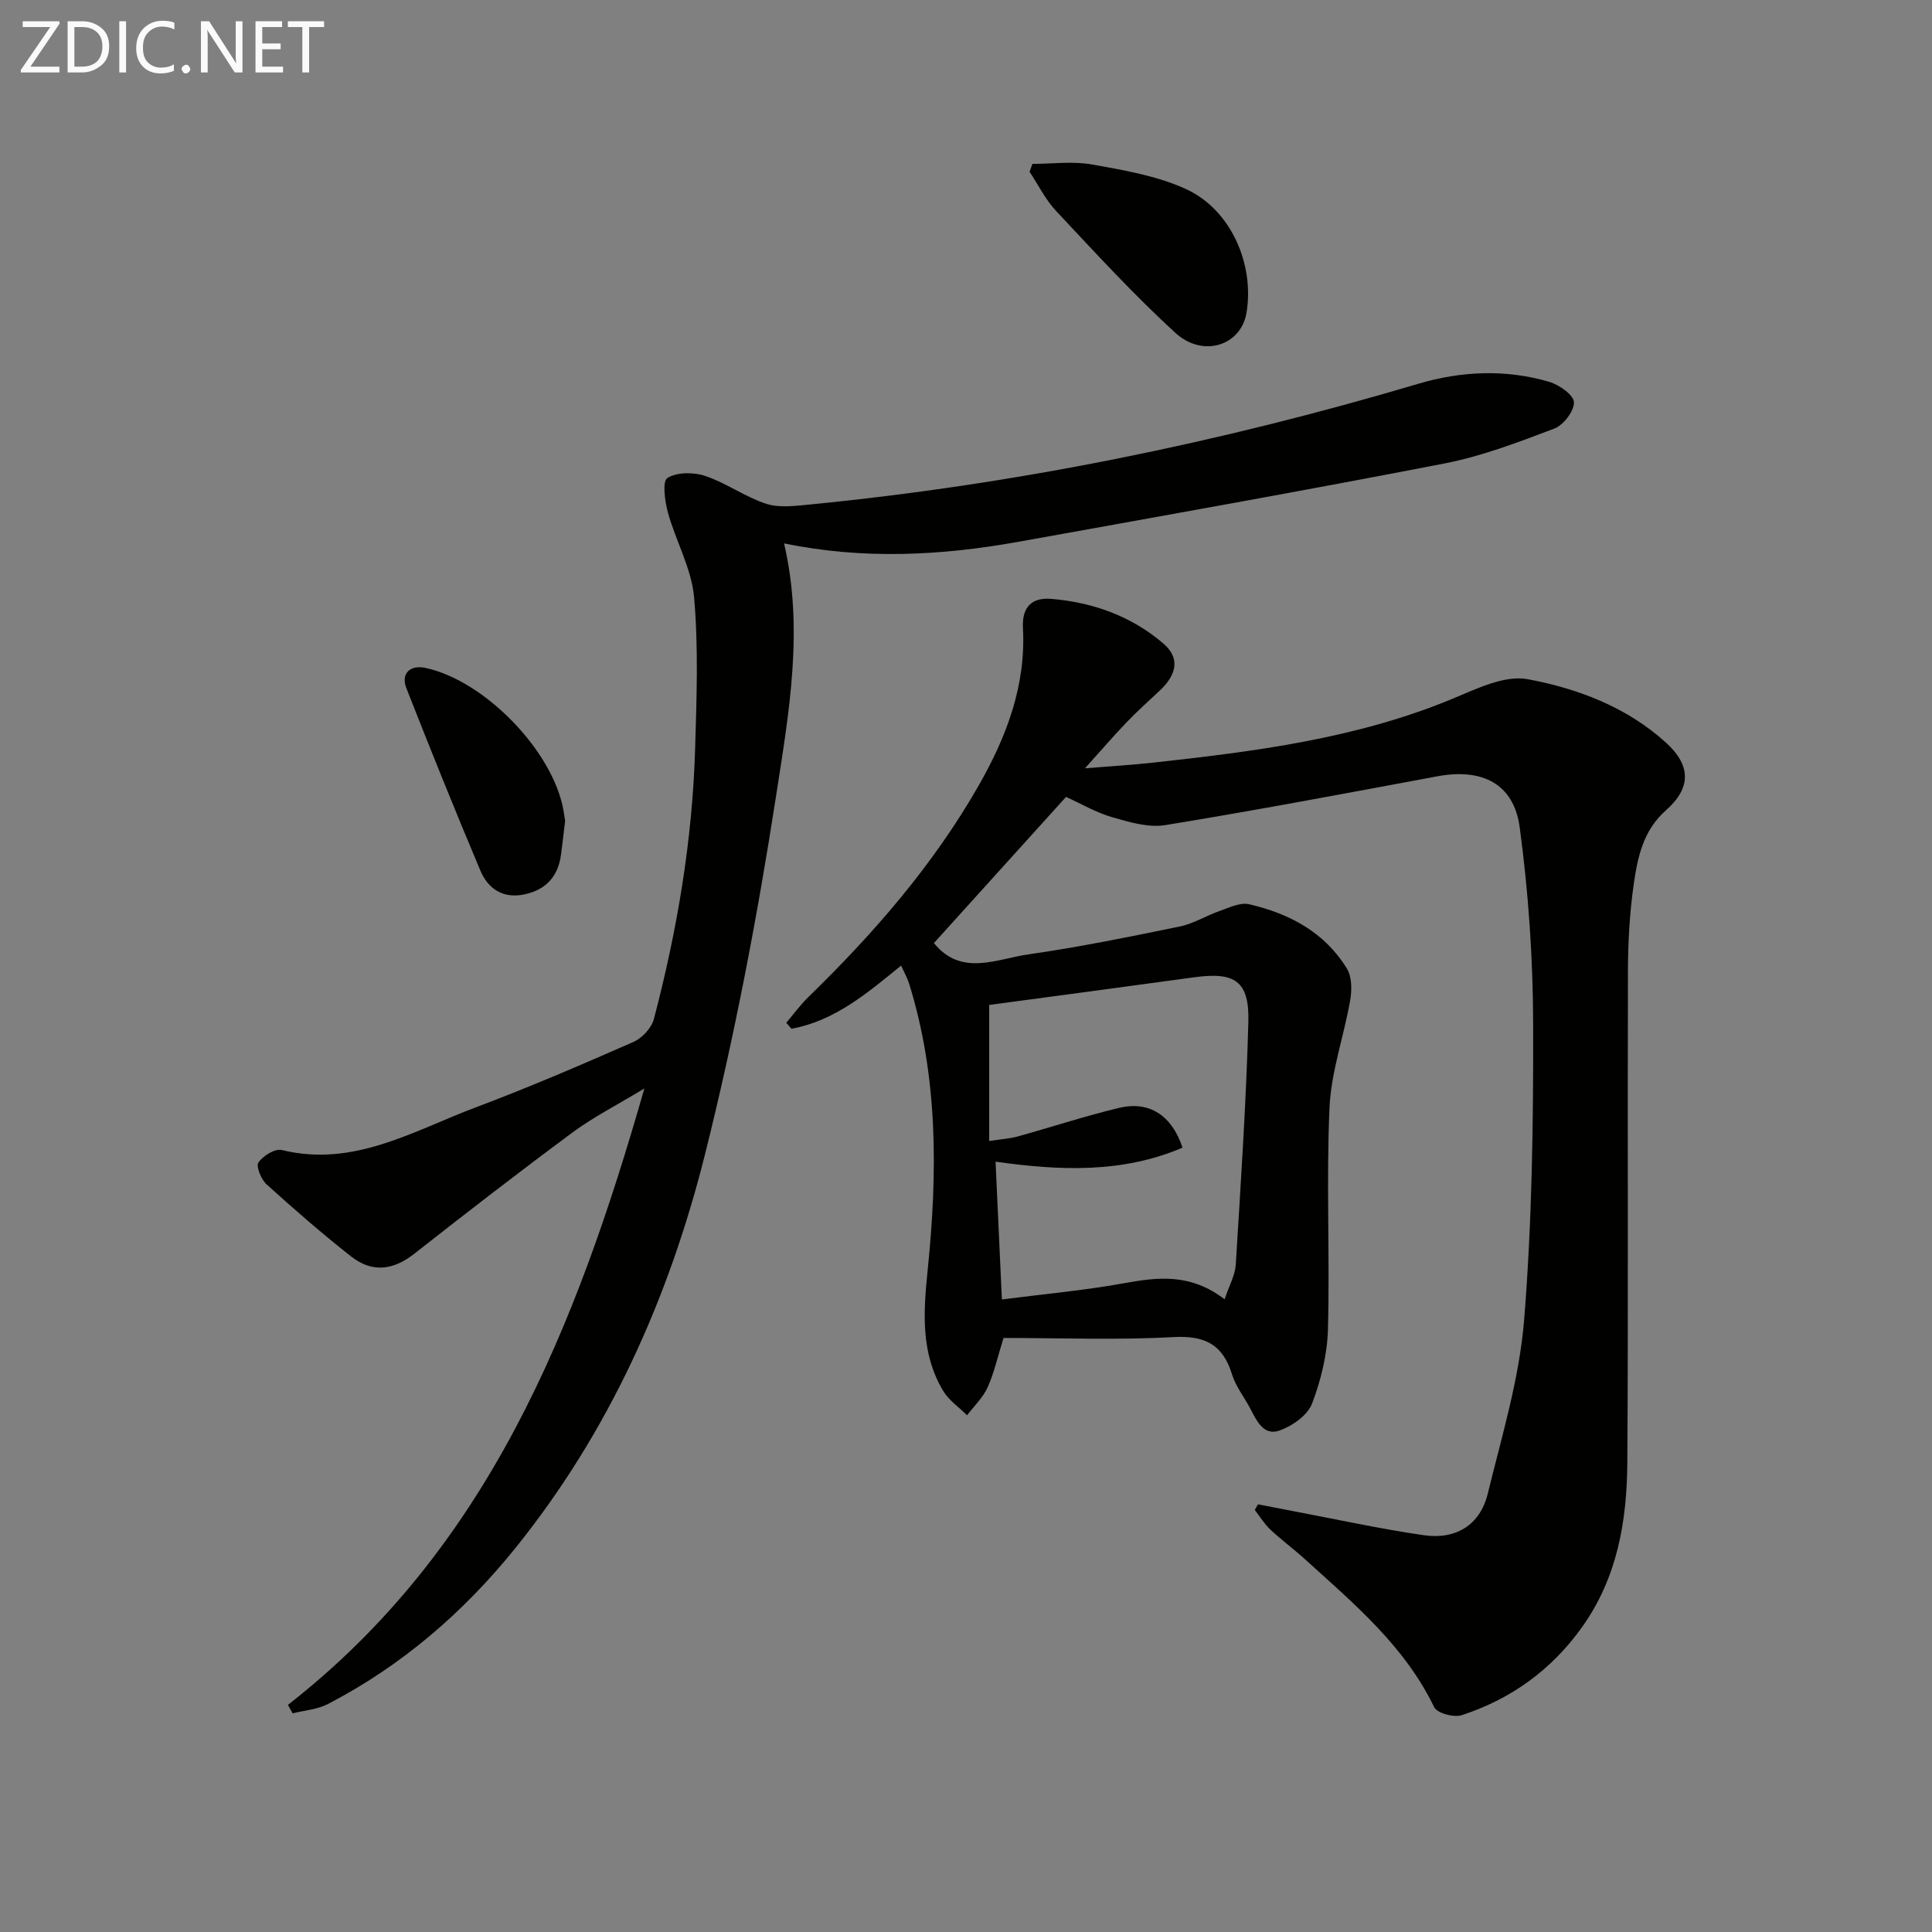
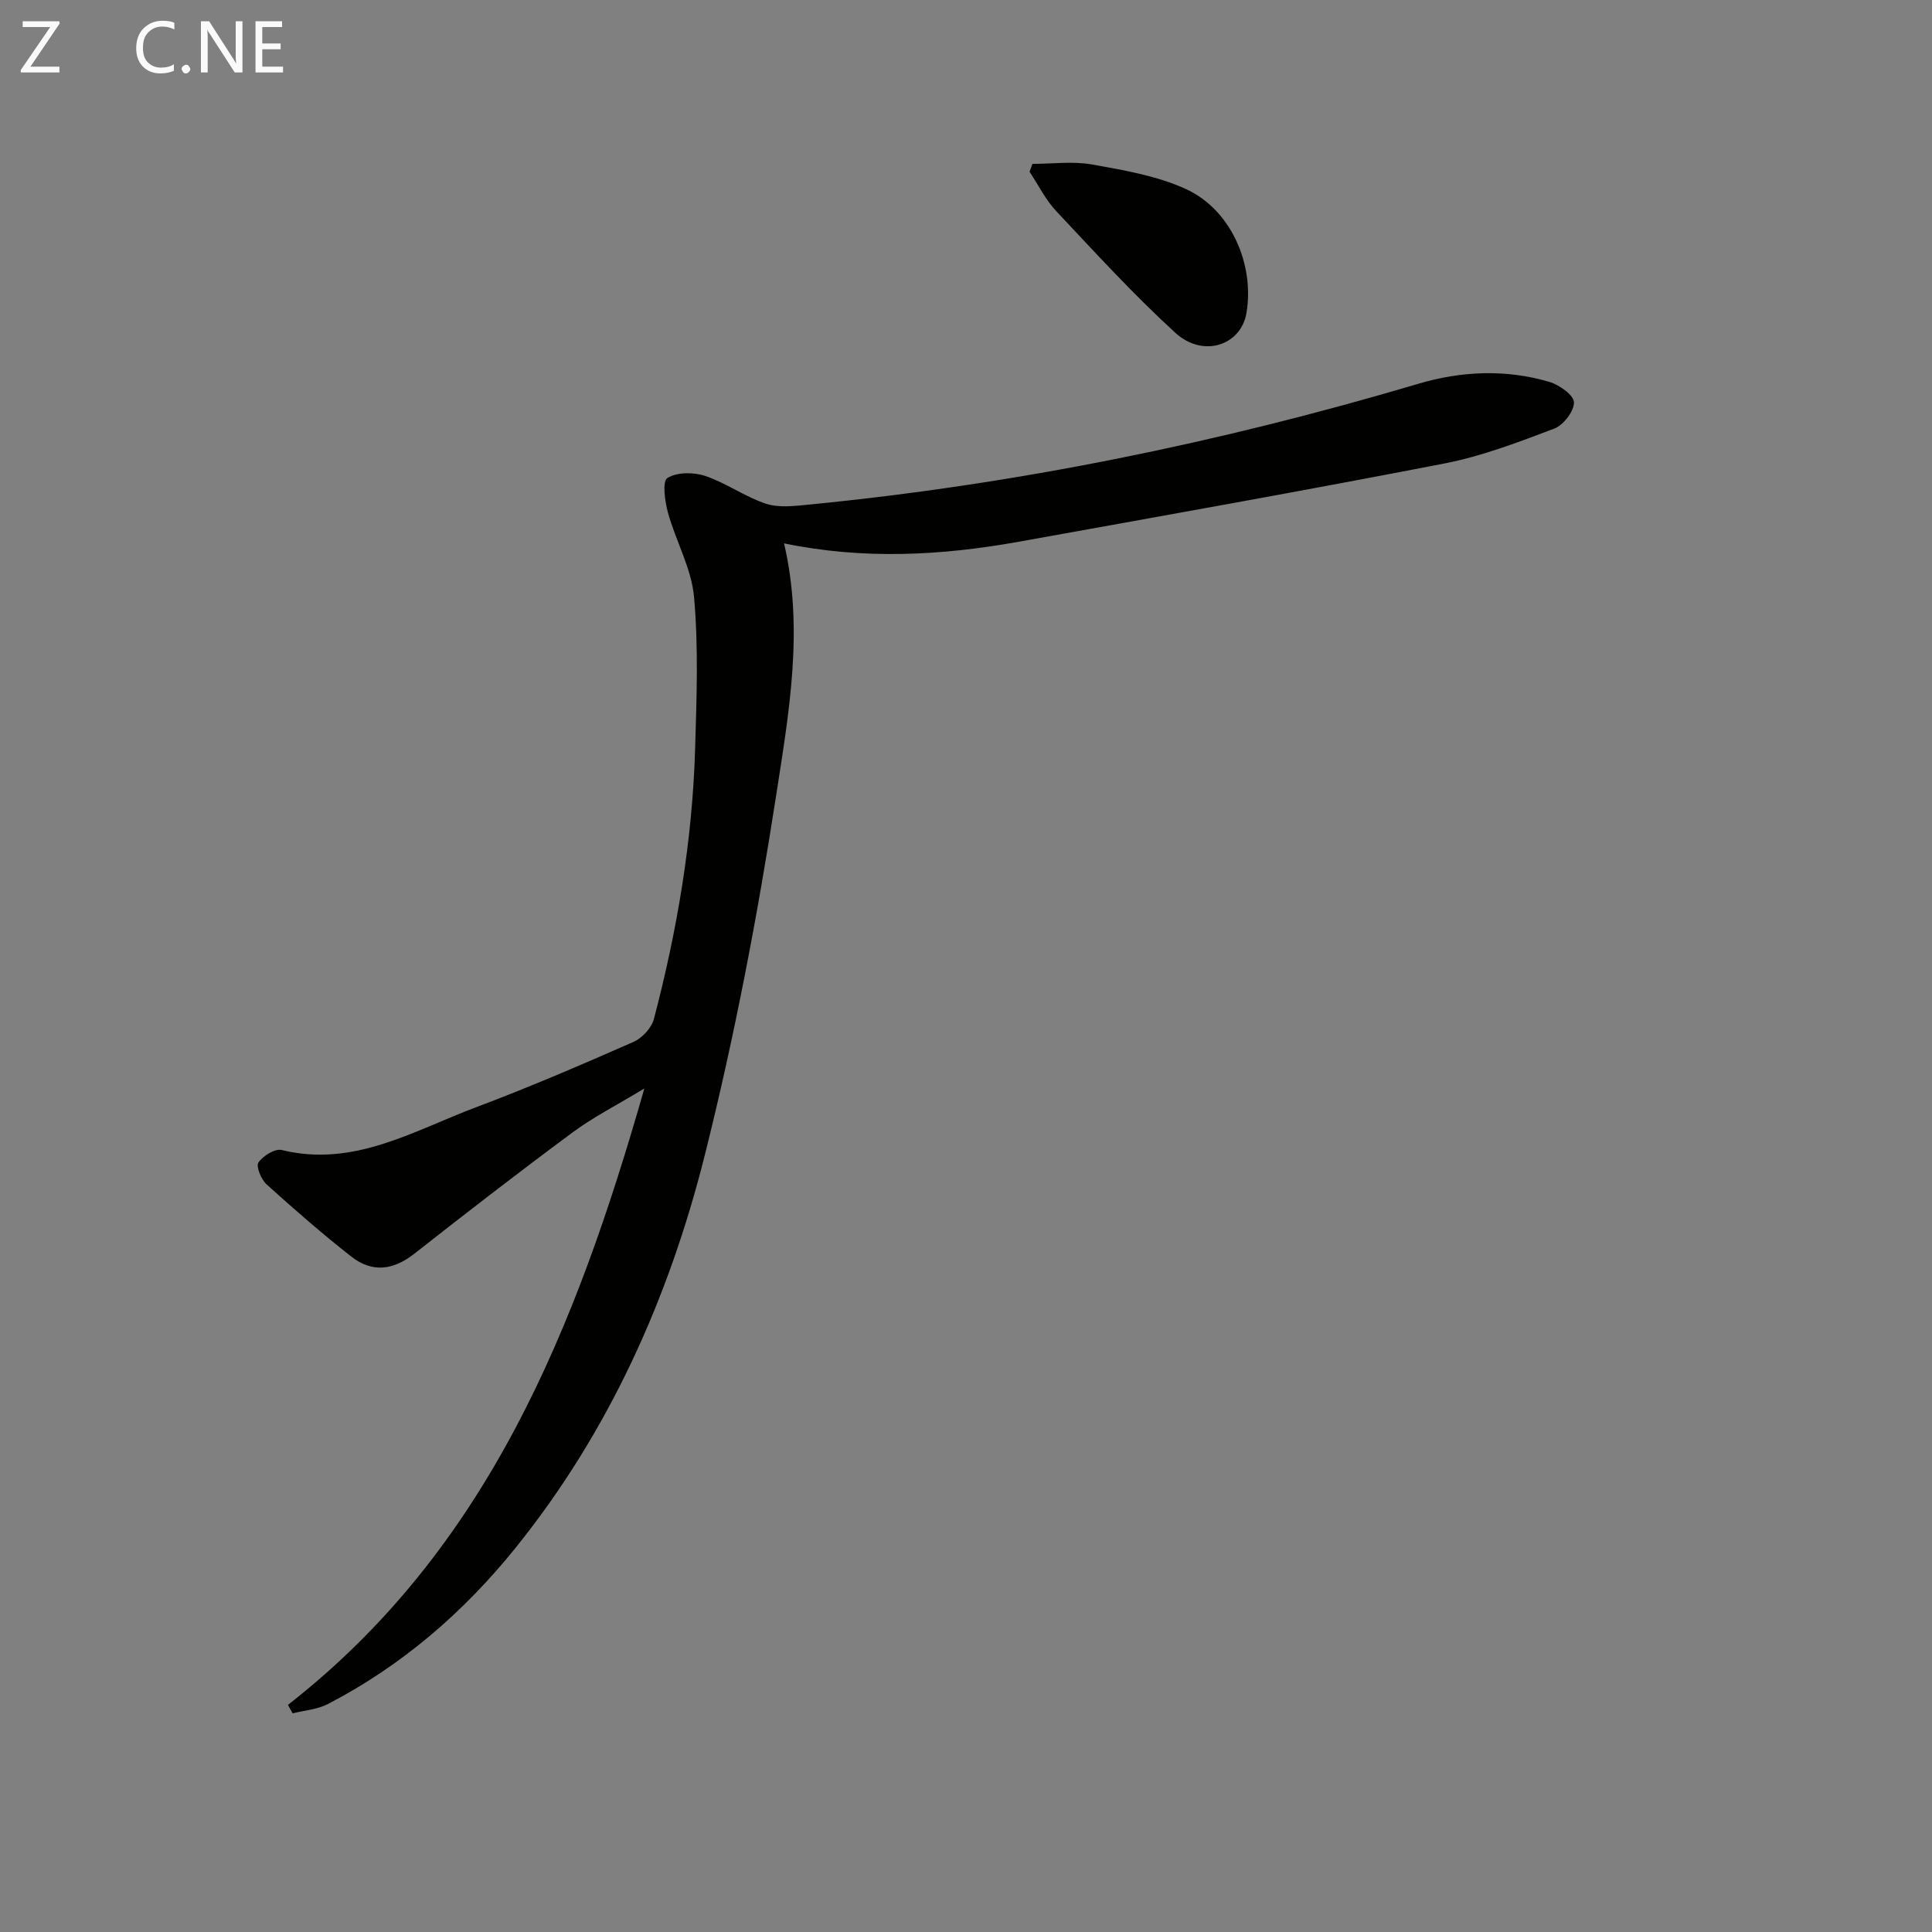
<svg xmlns="http://www.w3.org/2000/svg" enable-background="new 0 0 400 400" viewBox="0 0 400 400">
  <rect x="0" y="0" width="400" height="400" fill="#808080" stroke="none" />
-   <path d="m220.71 164.99c-9.2 10.18-18.32 20.27-27.35 30.26 5.66 7 12.93 3.29 19.57 2.34 10.51-1.5 20.93-3.64 31.34-5.77 2.85-.58 5.46-2.25 8.24-3.21 1.98-.69 4.25-1.82 6.09-1.4 8.33 1.92 15.67 5.8 20.27 13.34 1.04 1.71 1.04 4.44.67 6.56-1.3 7.44-3.95 14.78-4.28 22.24-.68 15.25.08 30.56-.32 45.83-.14 5.2-1.44 10.58-3.31 15.45-.93 2.41-4.09 4.62-6.73 5.55-3.33 1.17-4.74-2.09-6.08-4.62-1.25-2.35-2.98-4.53-3.75-7.02-1.91-6.22-5.66-8.07-12.16-7.71-11.6.64-23.26.18-35.14.18-1.28 4.1-1.97 7.31-3.3 10.23-.97 2.13-2.8 3.87-4.25 5.78-1.67-1.67-3.77-3.09-4.95-5.06-4.68-7.84-4.1-16.27-3.2-25.06 2.03-19.89 2.2-39.8-3.84-59.23-.38-1.22-1.03-2.35-1.67-3.76-7.03 5.75-13.78 11.46-22.69 13.08-.36-.41-.72-.83-1.08-1.24 1.51-1.77 2.89-3.68 4.55-5.3 13.54-13.17 25.84-27.3 35.27-43.79 5.8-10.14 9.82-20.75 9.18-32.64-.23-4.33 1.82-6.37 5.88-6.03 8.64.73 16.58 3.57 23.22 9.27 3.38 2.9 2.89 6.33-.86 9.8-2.32 2.15-4.66 4.28-6.85 6.56-2.62 2.73-5.09 5.61-8.55 9.45 5.48-.45 9.83-.7 14.16-1.18 20.98-2.3 41.86-4.95 61.63-13.09 5.09-2.09 11-5.09 15.88-4.18 10.37 1.93 20.56 5.79 28.66 13.17 5.22 4.76 5.15 9.39-.06 13.99-4.67 4.12-5.84 9.64-6.64 15.19-.85 5.9-1.19 11.92-1.21 17.89-.11 33.99.09 67.98-.13 101.97-.08 12.08-2.07 23.84-9.39 34.07-6.31 8.83-14.68 14.88-24.9 18.21-1.62.53-5.09-.41-5.69-1.64-6.14-12.71-16.65-21.48-26.75-30.64-2.34-2.12-4.9-4.01-7.2-6.17-1.24-1.16-2.14-2.68-3.2-4.04.22-.39.44-.78.66-1.17 2.34.46 4.67.92 7.01 1.36 9.11 1.72 18.17 3.71 27.33 5.04 6.57.95 11.63-2.04 13.24-8.62 2.9-11.89 6.54-23.81 7.52-35.91 1.65-20.37 1.92-40.88 1.87-61.34-.03-13.57-.97-27.23-2.78-40.68-1.22-9.08-7.83-12.29-17.02-10.58-18.77 3.49-37.52 7.04-56.36 10.11-3.54.58-7.53-.64-11.12-1.67-3.31-.98-6.37-2.79-9.43-4.17zm32.83 104.01c.97-2.89 2.17-4.98 2.31-7.14 1.03-16.74 2.15-33.48 2.61-50.24.23-8.52-2.79-10.45-11.24-9.28-14.43 1.99-28.88 3.9-42.42 5.72v28.17c2.71-.41 4.34-.5 5.88-.93 7.02-1.95 13.95-4.23 21.03-5.93 6.21-1.48 10.9 1.53 13.12 8.24-12.47 5.32-25.37 4.79-38.71 2.9.43 9.38.85 18.43 1.31 28.53 8.58-1.11 16.94-1.85 25.17-3.34 7.06-1.28 13.81-2.15 20.94 3.3z" fill="#010100" />
  <path d="m59.61 352.98c41.4-32.31 59.58-77.89 73.8-127.63-5.75 3.49-10.54 5.91-14.8 9.06-11.08 8.2-21.99 16.64-32.83 25.16-4.32 3.39-8.68 4.04-13.12.54-6.01-4.73-11.8-9.77-17.47-14.9-1.12-1.01-2.23-3.72-1.68-4.53.94-1.38 3.43-2.93 4.83-2.58 14.89 3.65 27.25-3.98 40.15-8.83 11.03-4.14 21.87-8.81 32.66-13.55 1.79-.79 3.74-2.88 4.23-4.74 4.83-18.36 7.98-37.02 8.54-56.02.31-10.44.7-20.95-.22-31.32-.52-5.93-3.77-11.58-5.4-17.47-.65-2.36-1.21-6.52-.13-7.2 1.97-1.24 5.44-1.24 7.84-.43 4.35 1.46 8.23 4.32 12.58 5.75 2.67.88 5.89.47 8.81.19 42.91-4.19 84.94-12.77 126.27-25.03 8.82-2.62 18.08-3.05 27.09-.39 2.06.61 5.07 2.73 5.11 4.23.05 1.83-2.18 4.73-4.08 5.45-7.42 2.81-14.95 5.7-22.7 7.21-29.31 5.69-58.72 10.91-88.11 16.2-16.06 2.89-32.19 3.75-48.65.35 4.13 17.7 1.01 35.07-1.63 52.14-3.87 25.04-8.63 50.03-14.8 74.6-7.43 29.55-19.8 57.17-39.13 81.19-10.77 13.38-23.57 24.42-38.86 32.36-2.19 1.14-4.87 1.32-7.32 1.94-.32-.6-.65-1.17-.98-1.75z" fill="#010100" />
  <path d="m213.75 33.93c4.14 0 8.38-.59 12.39.13 6.6 1.19 13.47 2.34 19.48 5.12 9.27 4.29 14.13 15.56 12.45 25.6-1.13 6.74-8.98 9.39-14.75 4.11-8.65-7.92-16.6-16.62-24.64-25.18-2.22-2.36-3.7-5.41-5.52-8.15.2-.54.4-1.08.59-1.63z" fill="#010100" />
-   <path d="m117 169.95c-.33 2.72-.56 4.87-.85 7-.6 4.46-3.04 7.22-7.48 8.2-4.53 1-7.63-1.13-9.24-4.96-5.27-12.5-10.34-25.09-15.3-37.73-1.18-3.01.79-4.86 3.94-4.18 12.2 2.6 26.29 17.06 28.56 29.32.18.97.3 1.95.37 2.35z" fill="#010100" />
  <g fill="#fafafa">
    <path d="m12.4 4.8-6.1 9h6v1.2h-8v-.5l6.1-8.9h-5.7v-1.2h7.6v.4z" />
-     <path d="m14 15v-10.6h3c1.6 0 2.9.5 4 1.4s1.6 2.2 1.6 3.8-.5 3-1.6 3.9-2.4 1.5-4 1.5zm1.4-9.4v8.2h1.6c1.3 0 2.4-.4 3.1-1.1s1.1-1.8 1.1-3.1-.4-2.3-1.2-3-1.8-1-3.1-1z" />
-     <path d="m26.1 4.4v10.6h-1.4v-10.6z" />
    <path d="m36.1 14.6c-.8.4-1.8.6-2.9.6-1.5 0-2.7-.5-3.6-1.4s-1.4-2.2-1.4-3.8c0-1.7.5-3.1 1.5-4.1s2.3-1.6 3.9-1.6c1 0 1.8.1 2.5.4v1.4c-.8-.4-1.6-.6-2.5-.6-1.2 0-2.1.4-2.9 1.2s-1.1 1.8-1.1 3.2c0 1.3.3 2.3 1 3s1.6 1.1 2.7 1.1c1 0 2-.2 2.7-.7v1.3z" />
    <path d="m37.6 14.3c0-.2.1-.5.3-.6s.4-.3.6-.3c.3 0 .5.1.6.3s.3.4.3.6-.1.4-.3.6-.4.3-.6.3c-.3 0-.5-.1-.6-.3s-.3-.4-.3-.6z" />
    <path d="m50.2 15h-1.6l-5.3-8.2c-.2-.2-.3-.5-.4-.7 0 .2.1.7.1 1.5v7.4h-1.4v-10.6h1.7l5.2 8.1c.2.4.4.6.4.7 0-.3-.1-.8-.1-1.5v-7.3h1.4z" />
    <path d="m58.6 15h-5.7v-10.6h5.5v1.2h-4.1v3.4h3.8v1.2h-3.8v3.6h4.3z" />
-     <path d="m67.1 5.6h-3.1v9.4h-1.4v-9.4h-3v-1.2h7.5z" />
  </g>
</svg>